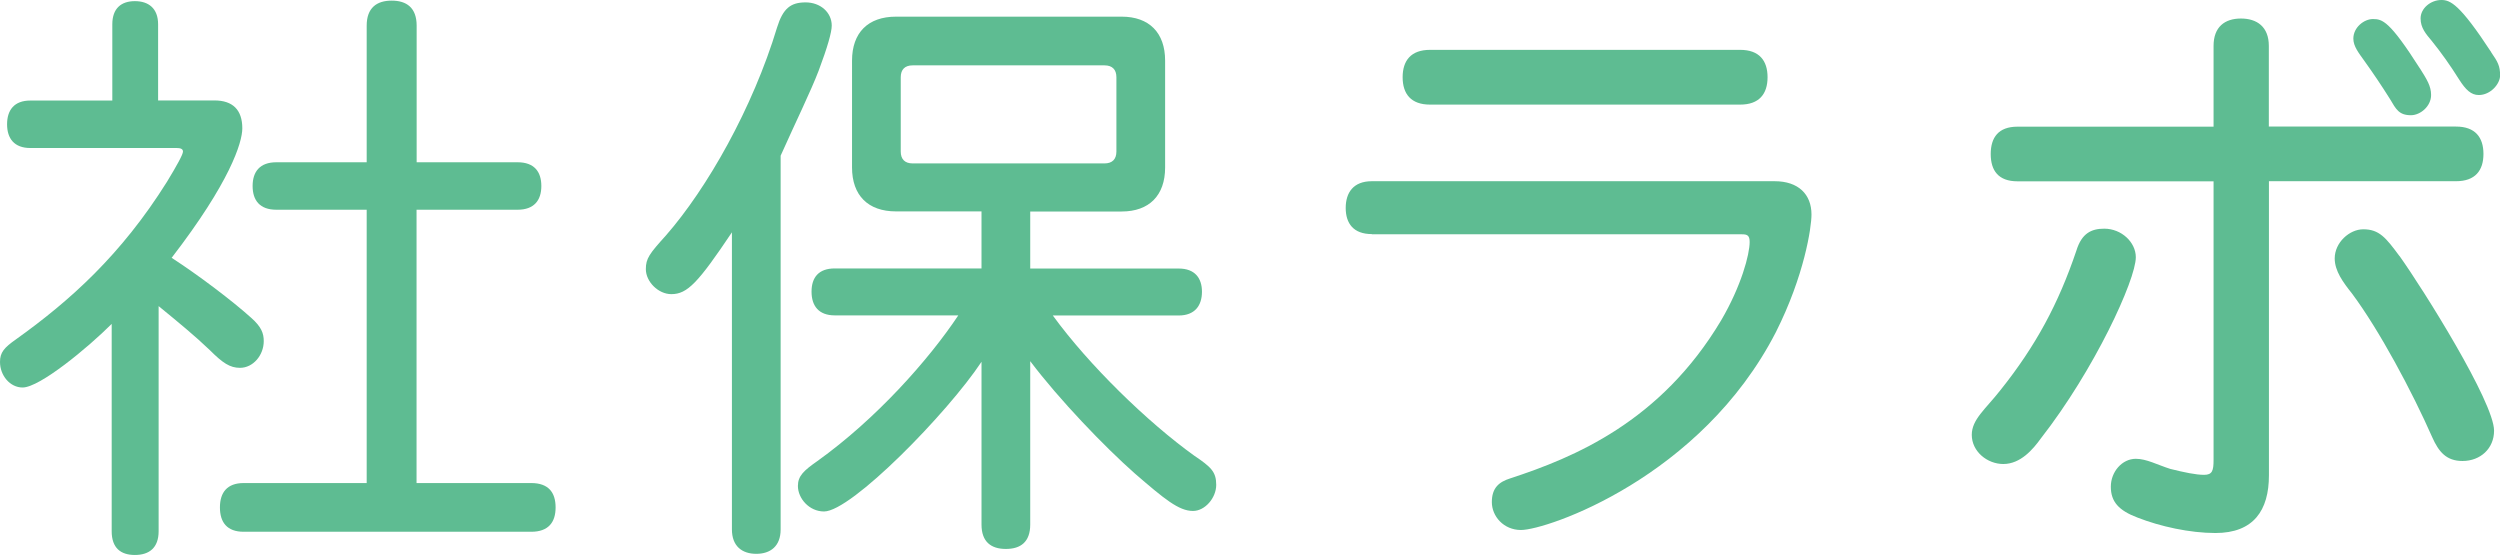
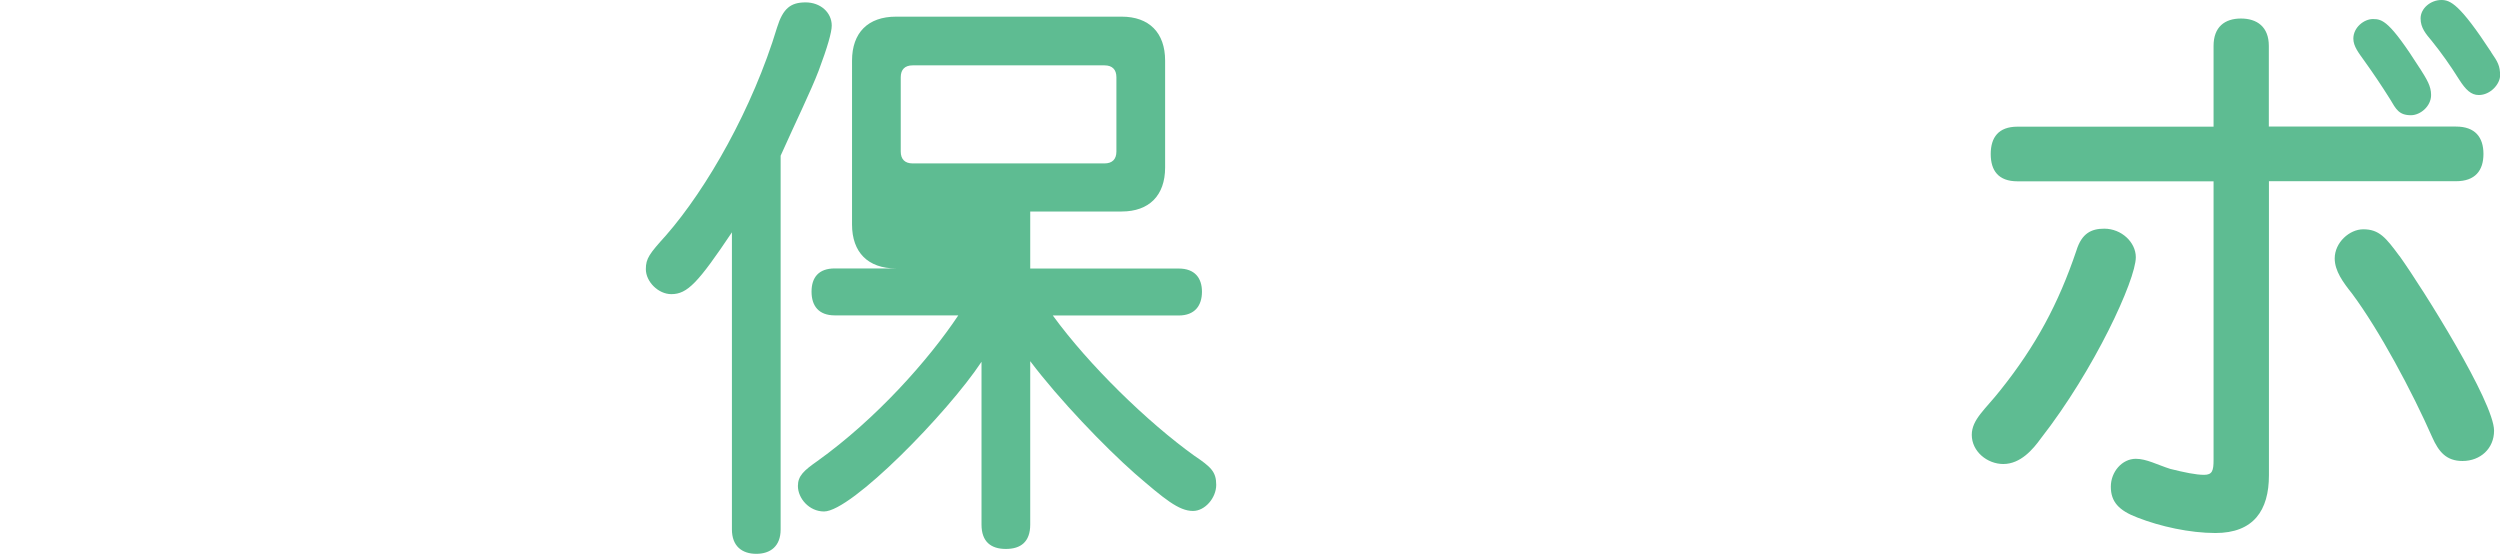
<svg xmlns="http://www.w3.org/2000/svg" id="_レイヤー_2" data-name="レイヤー_2" viewBox="0 0 240.19 53.32">
  <defs>
    <style>
      .cls-1 {
        fill: #5ebc92;
      }
    </style>
  </defs>
  <g id="_レイヤー_1-2" data-name="レイヤー_1">
    <g>
-       <path class="cls-1" d="M15.18,9.65h5.42c1.77,0,2.68.91,2.68,2.68,0,1.37-1.2,5.19-6.79,12.44,2.57,1.66,5.88,4.17,7.65,5.77.97.86,1.2,1.48,1.2,2.23,0,1.37-1.03,2.57-2.28,2.57-.97,0-1.66-.46-2.91-1.71-1.43-1.37-3.03-2.68-4.91-4.22v21.63c0,1.6-.91,2.28-2.28,2.28s-2.23-.68-2.23-2.28v-19.92c-2.28,2.28-6.91,6.11-8.56,6.11-1.2,0-2.17-1.14-2.17-2.46,0-.91.4-1.37,1.54-2.17,5.19-3.71,10.1-8.11,14.5-15.13.97-1.6,1.54-2.63,1.54-2.91s-.29-.34-.63-.34H2.91c-1.54,0-2.23-.91-2.23-2.28s.69-2.28,2.23-2.28h7.88V2.34C10.79.8,11.65.11,12.96.11s2.23.69,2.23,2.23v7.31ZM40.02,20.15v26.26h11.02c1.66,0,2.34.91,2.34,2.34s-.69,2.34-2.34,2.34h-27.63c-1.6,0-2.28-.91-2.28-2.34s.69-2.34,2.28-2.34h11.82v-26.26h-8.68c-1.6,0-2.28-.91-2.28-2.28s.69-2.28,2.28-2.28h8.68V2.46c0-1.71.97-2.4,2.4-2.4s2.4.68,2.4,2.4v13.13h9.7c1.6,0,2.28.91,2.28,2.28s-.69,2.28-2.28,2.28h-9.7Z" />
-       <path class="cls-1" d="M70.32,22.32c-3.25,4.85-4.28,5.94-5.82,5.94-1.26,0-2.45-1.2-2.45-2.4,0-1.03.34-1.48,1.94-3.25,3.94-4.51,8.33-12.22,10.67-19.98.57-1.83,1.31-2.4,2.74-2.4s2.51.97,2.51,2.23c0,.63-.4,2.05-1.26,4.34-.74,1.94-2.17,4.85-3.65,8.16v35.91c0,1.6-.97,2.34-2.34,2.34s-2.34-.74-2.34-2.34v-28.54ZM98.98,25.8h14.27c1.54,0,2.23.91,2.23,2.23s-.68,2.28-2.23,2.28h-12.1c3.48,4.79,9.13,10.27,13.59,13.47,1.6,1.08,2.11,1.54,2.11,2.8s-1.08,2.51-2.23,2.51c-1.37,0-2.74-1.14-5.59-3.6-2.91-2.57-7.25-7.08-10.05-10.79v15.7c0,1.66-.91,2.34-2.34,2.34s-2.34-.69-2.34-2.34v-15.64c-3.25,4.91-12.5,14.38-15.13,14.38-1.43,0-2.51-1.26-2.51-2.45,0-.97.57-1.48,1.88-2.4,5.65-4.05,10.67-9.7,13.53-13.99h-11.87c-1.54,0-2.23-.91-2.23-2.28s.69-2.23,2.23-2.23h14.1v-5.48h-8.22c-2.68,0-4.22-1.54-4.22-4.22V5.82c0-2.68,1.54-4.22,4.22-4.22h21.69c2.63,0,4.17,1.54,4.17,4.22v10.28c0,2.68-1.54,4.22-4.17,4.22h-8.79v5.48ZM87.68,6.28c-.74,0-1.14.4-1.14,1.14v7.14c0,.74.4,1.14,1.14,1.14h18.44c.74,0,1.14-.4,1.14-1.14v-7.14c0-.74-.4-1.14-1.14-1.14h-18.44Z" />
-       <path class="cls-1" d="M131.8,22.49c-1.77,0-2.51-1.03-2.51-2.51s.74-2.57,2.51-2.57h38.7c2.28,0,3.54,1.26,3.54,3.2,0,1.26-.69,5.88-3.42,11.3-7.19,13.99-22.03,19.01-24.49,19.01-1.66,0-2.8-1.31-2.8-2.68s.69-1.94,1.77-2.28c6.11-2,14.44-5.42,20.26-15.18,1.94-3.31,2.74-6.34,2.74-7.53,0-.63-.23-.74-.74-.74h-35.56ZM167.19,4.79c1.83,0,2.63,1.03,2.63,2.63s-.8,2.63-2.63,2.63h-29.8c-1.83,0-2.63-1.03-2.63-2.63s.8-2.63,2.63-2.63h29.8Z" />
+       <path class="cls-1" d="M70.32,22.32c-3.25,4.85-4.28,5.94-5.82,5.94-1.26,0-2.45-1.2-2.45-2.4,0-1.03.34-1.48,1.94-3.25,3.94-4.51,8.33-12.22,10.67-19.98.57-1.83,1.31-2.4,2.74-2.4s2.51.97,2.51,2.23c0,.63-.4,2.05-1.26,4.34-.74,1.94-2.17,4.85-3.65,8.16v35.91c0,1.6-.97,2.34-2.34,2.34s-2.34-.74-2.34-2.34v-28.54ZM98.98,25.8h14.27c1.54,0,2.23.91,2.23,2.23s-.68,2.28-2.23,2.28h-12.1c3.48,4.79,9.13,10.27,13.59,13.47,1.6,1.08,2.11,1.54,2.11,2.8s-1.08,2.51-2.23,2.51c-1.37,0-2.74-1.14-5.59-3.6-2.91-2.57-7.25-7.08-10.05-10.79v15.7c0,1.66-.91,2.34-2.34,2.34s-2.34-.69-2.34-2.34v-15.64c-3.25,4.91-12.5,14.38-15.13,14.38-1.43,0-2.51-1.26-2.51-2.45,0-.97.57-1.48,1.88-2.4,5.65-4.05,10.67-9.7,13.53-13.99h-11.87c-1.54,0-2.23-.91-2.23-2.28s.69-2.23,2.23-2.23h14.1h-8.22c-2.68,0-4.22-1.54-4.22-4.22V5.82c0-2.68,1.54-4.22,4.22-4.22h21.69c2.63,0,4.17,1.54,4.17,4.22v10.28c0,2.68-1.54,4.22-4.17,4.22h-8.79v5.48ZM87.68,6.28c-.74,0-1.14.4-1.14,1.14v7.14c0,.74.4,1.14,1.14,1.14h18.44c.74,0,1.14-.4,1.14-1.14v-7.14c0-.74-.4-1.14-1.14-1.14h-18.44Z" />
      <path class="cls-1" d="M205.2,24.72c0,2.17-4,10.85-9.13,17.41-.74,1.03-1.94,2.45-3.6,2.45-1.54,0-3.03-1.2-3.03-2.8,0-1.48,1.31-2.46,2.74-4.28,3.42-4.28,5.59-8.33,7.31-13.42.51-1.66,1.43-2.11,2.68-2.11,1.66,0,3.03,1.31,3.03,2.74ZM217.99,12.16h17.98c1.83,0,2.63,1.03,2.63,2.63s-.8,2.62-2.63,2.62h-17.98v28.26c0,3.37-1.48,5.54-5.14,5.54-2.46,0-5.31-.63-7.48-1.48-1.83-.69-2.57-1.54-2.57-2.97s1.08-2.68,2.4-2.68c1.03,0,2.05.57,3.31.97,1.37.34,2.46.57,3.25.57s.91-.4.91-1.43v-26.77h-18.84c-1.83,0-2.57-1.03-2.57-2.62s.74-2.63,2.57-2.63h18.84v-7.76c0-1.83,1.08-2.63,2.63-2.63s2.68.8,2.68,2.63v7.76ZM230.54,24.6c2.28,3.2,9.08,14.04,9.08,16.78,0,1.71-1.31,2.91-3.03,2.91-1.54,0-2.28-.86-2.91-2.28-1.94-4.4-5.08-10.28-7.71-13.81-.86-1.08-1.66-2.17-1.66-3.37,0-1.54,1.43-2.8,2.74-2.8,1.54,0,2.17.8,3.48,2.57ZM232.49,6.56c.68,1.08,1.08,1.71,1.08,2.57,0,1.08-1.03,1.94-1.94,1.94-1.14,0-1.43-.57-2-1.54-.86-1.37-1.6-2.46-2.45-3.65-.57-.8-1.08-1.43-1.08-2.17,0-1.08,1.03-1.88,1.88-1.88.91,0,1.6.17,4.51,4.74ZM239.34,5.02c.63.91.86,1.31.86,2.23,0,.8-.91,1.88-2.05,1.88-.74,0-1.26-.51-1.88-1.48-.86-1.37-1.71-2.57-2.63-3.71-.57-.68-1.08-1.26-1.08-2.17,0-.97.97-1.77,2-1.77.86,0,1.77.4,4.79,5.02Z" />
    </g>
  </g>
</svg>